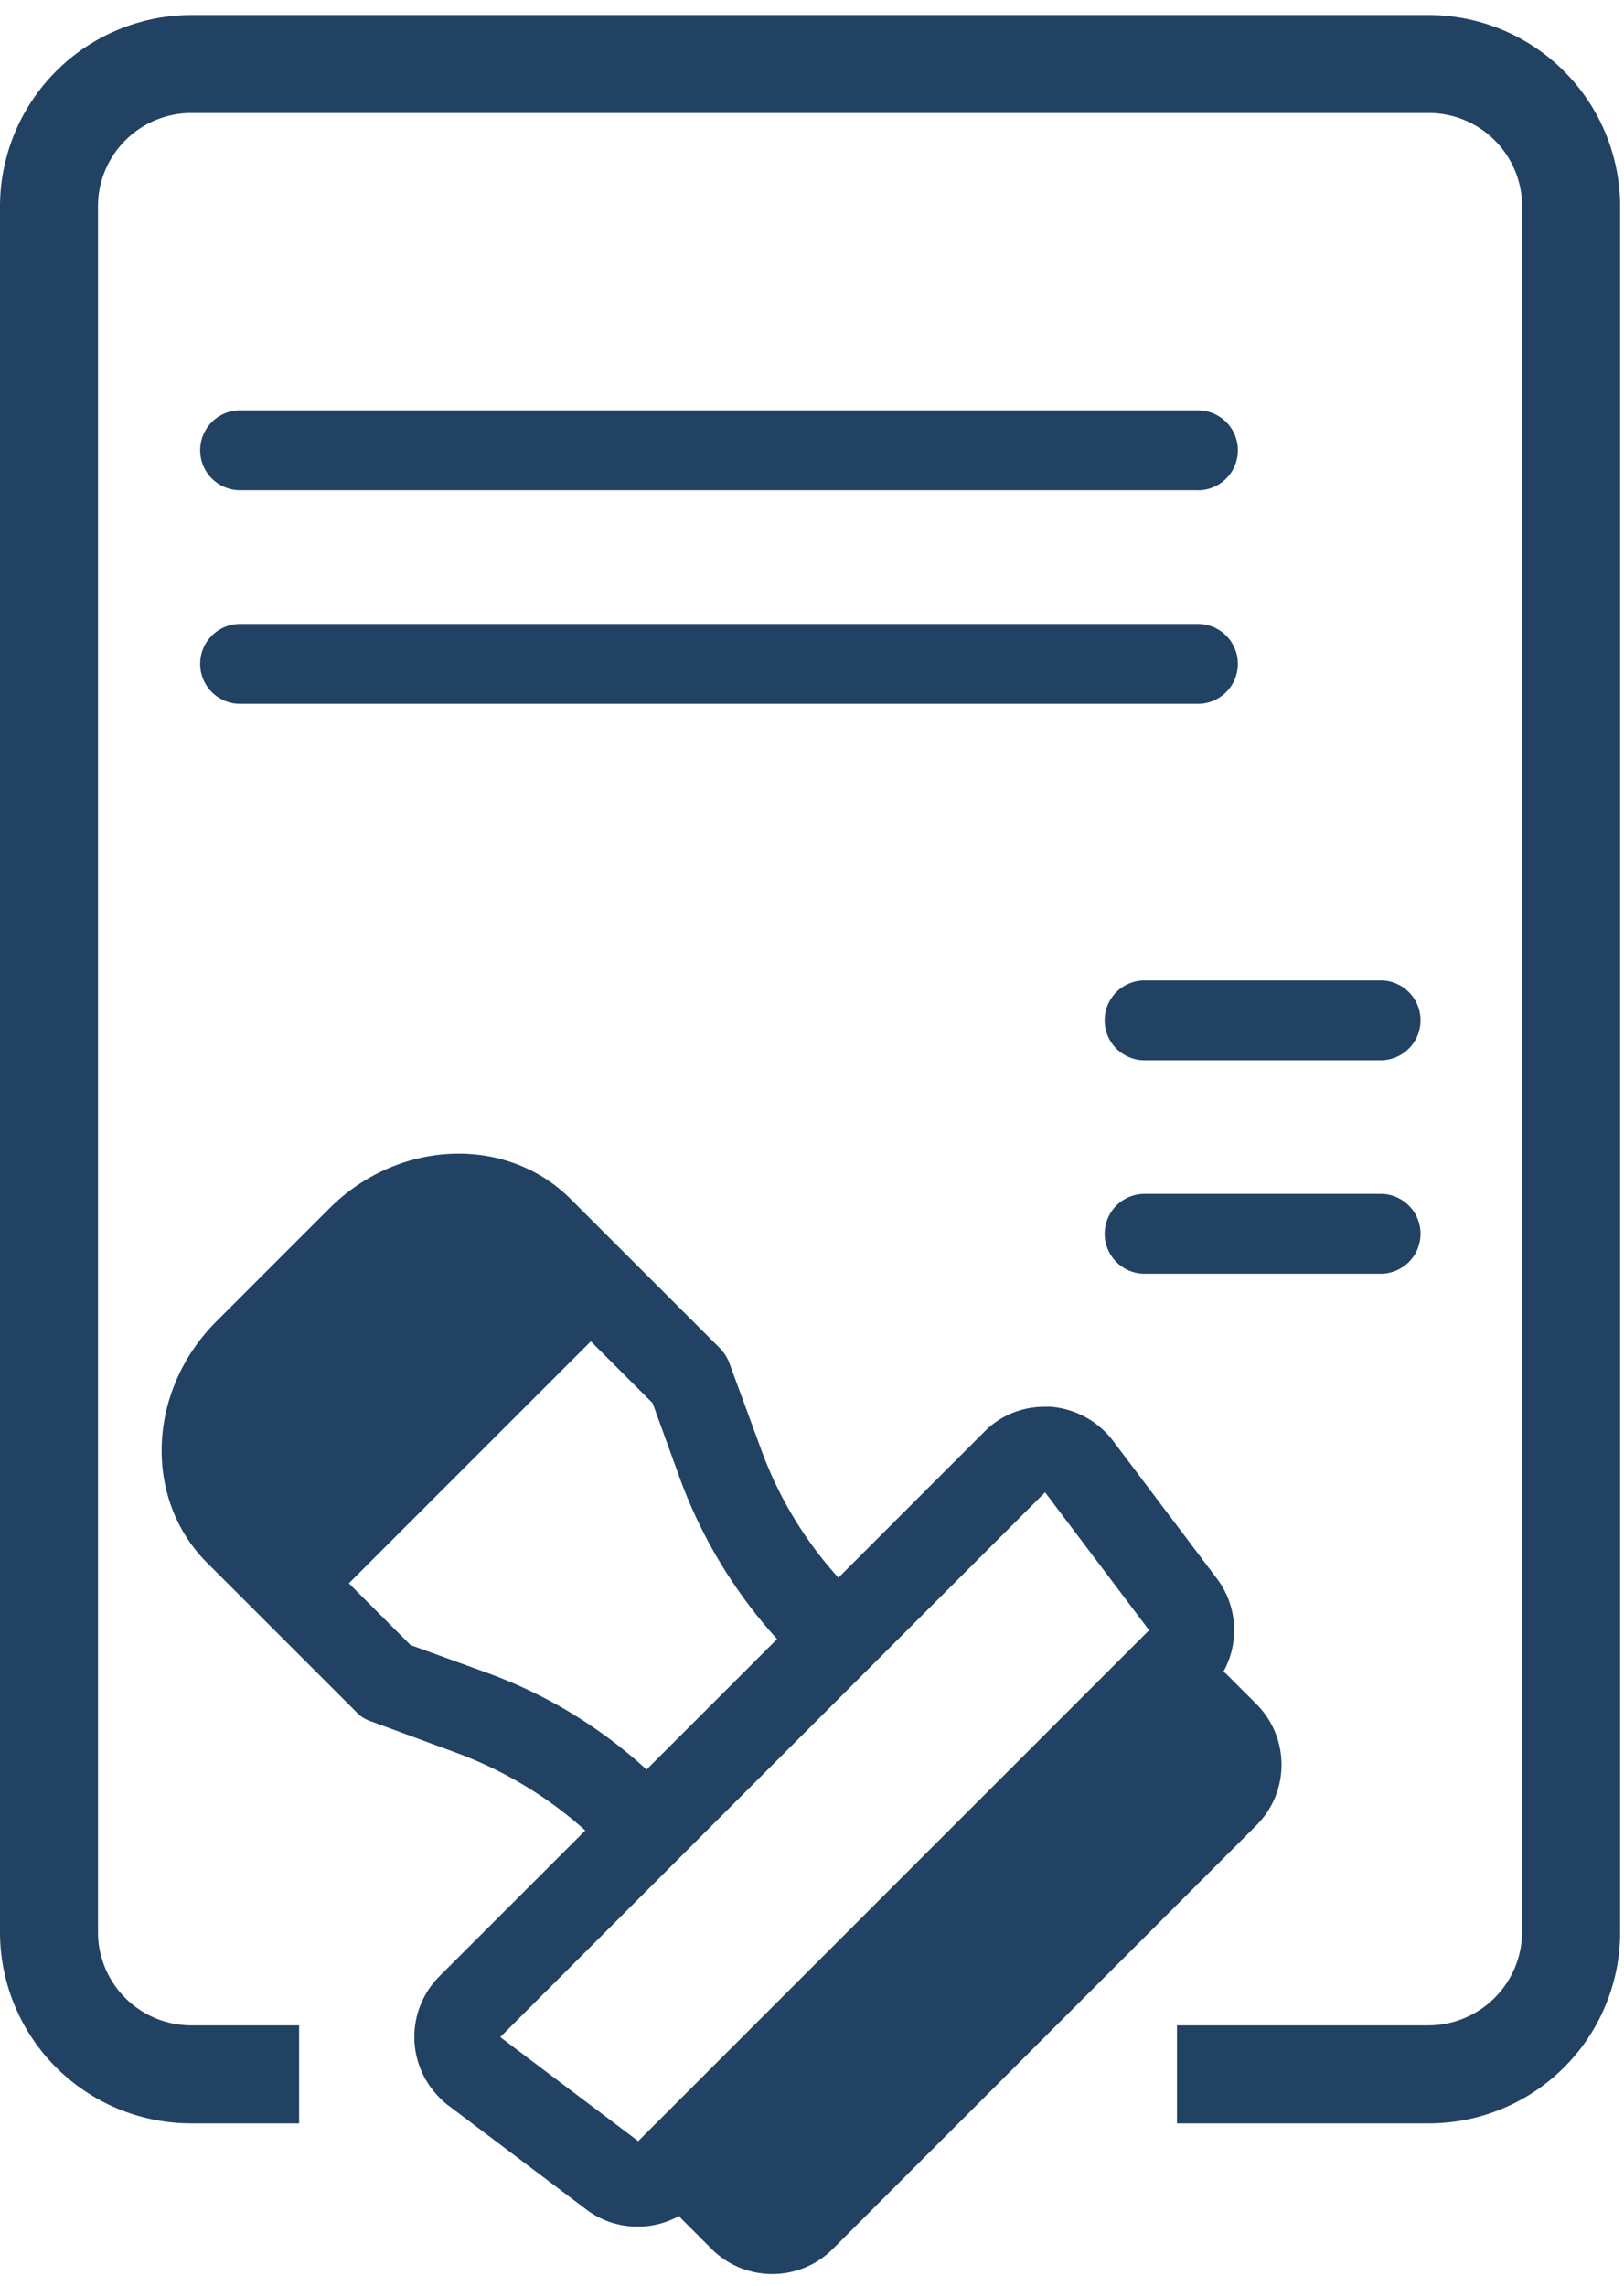
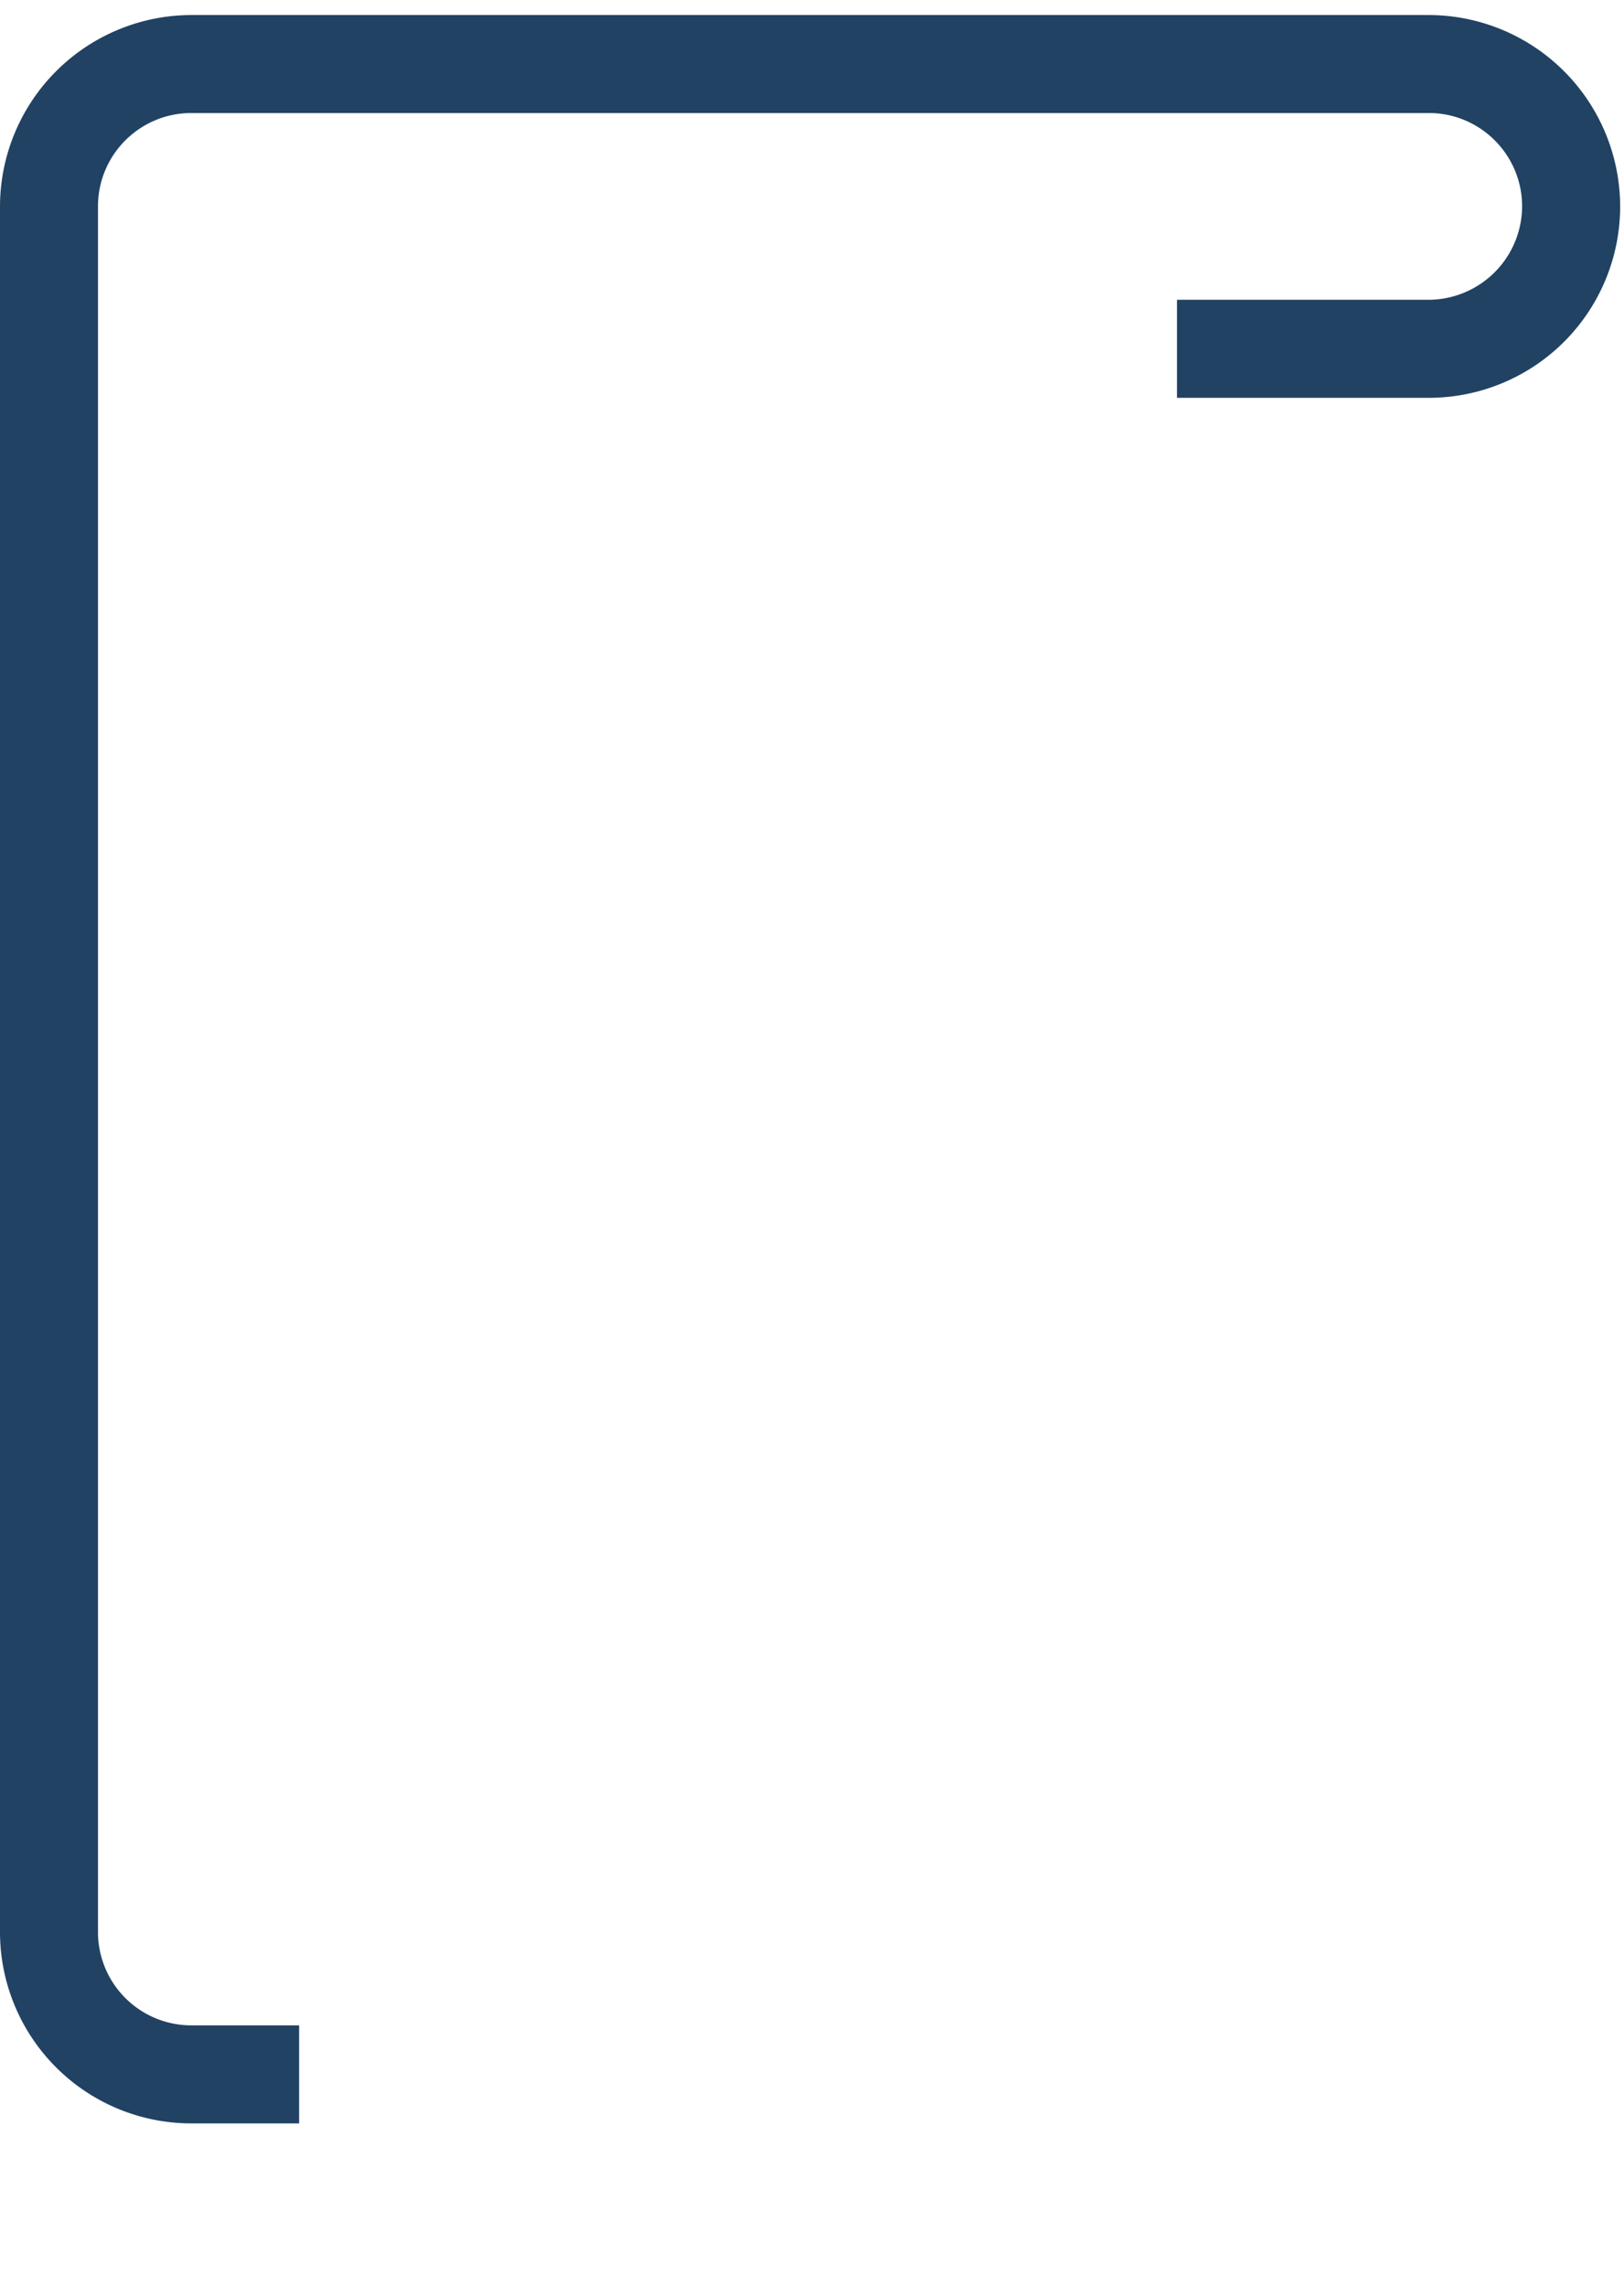
<svg xmlns="http://www.w3.org/2000/svg" width="27" height="38" fill="none">
-   <path fill="#214263" d="M23.754.25H3.182A3.187 3.187 0 0 0 0 3.432V32.12a3.182 3.182 0 0 0 3.182 3.182h1.791v-1.63H3.182a1.552 1.552 0 0 1-1.553-1.552V3.432c0-.858.695-1.553 1.553-1.553h20.572c.857 0 1.552.695 1.552 1.553V32.12a1.56 1.56 0 0 1-1.552 1.552h-4.186v1.63h4.186a3.182 3.182 0 0 0 3.182-3.182V3.432A3.187 3.187 0 0 0 23.754.25Z" />
-   <path fill="#214263" d="M10.75 29.42a7.93 7.93 0 0 0-2.665-1.614l-1.258-.456L5.8 26.323 9.823 22.3l1.027 1.027.456 1.258a8.108 8.108 0 0 0 1.614 2.665l-2.178 2.177.008-.007Zm6.625-4.61 1.73 2.293-8.494 8.494-2.294-1.73 9.066-9.065-.008.007Zm-5.243-2.132a.714.714 0 0 0-.162-.263l-2.48-2.479c-1.065-1.065-2.856-.996-4.007.147l-1.892 1.892c-1.143 1.15-1.212 2.942-.147 4.008l2.48 2.479c.069.077.161.131.262.162l1.405.518a6.656 6.656 0 0 1 2.14 1.29l-2.425 2.424a1.426 1.426 0 0 0 0 2.016c.046.046.092.092.146.13l2.294 1.73c.448.34 1.058.379 1.544.109.016.015.023.03.039.046l.502.502c.556.556 1.46.556 2.015 0l7.043-7.043a1.426 1.426 0 0 0 0-2.015l-.502-.502s-.03-.023-.046-.039a1.422 1.422 0 0 0-.108-1.544l-1.73-2.294a1.443 1.443 0 0 0-1.035-.564h-.1c-.379 0-.742.147-1.004.417l-2.425 2.425a6.478 6.478 0 0 1-1.29-2.147l-.517-1.405ZM19.916 8.15H3.992a.664.664 0 1 1 0-1.328h15.924a.664.664 0 1 1 0 1.329ZM19.916 11.701H3.992a.664.664 0 1 1 0-1.328h15.924a.664.664 0 1 1 0 1.328ZM22.952 17.627H19.03a.664.664 0 1 1 0-1.328h3.923a.664.664 0 1 1 0 1.328ZM22.952 21.176H19.03a.664.664 0 1 1 0-1.328h3.923a.664.664 0 1 1 0 1.328Z" />
+   <path fill="#214263" d="M23.754.25H3.182A3.187 3.187 0 0 0 0 3.432V32.12a3.182 3.182 0 0 0 3.182 3.182h1.791v-1.63H3.182a1.552 1.552 0 0 1-1.553-1.552V3.432c0-.858.695-1.553 1.553-1.553h20.572c.857 0 1.552.695 1.552 1.553a1.56 1.56 0 0 1-1.552 1.552h-4.186v1.63h4.186a3.182 3.182 0 0 0 3.182-3.182V3.432A3.187 3.187 0 0 0 23.754.25Z" />
</svg>